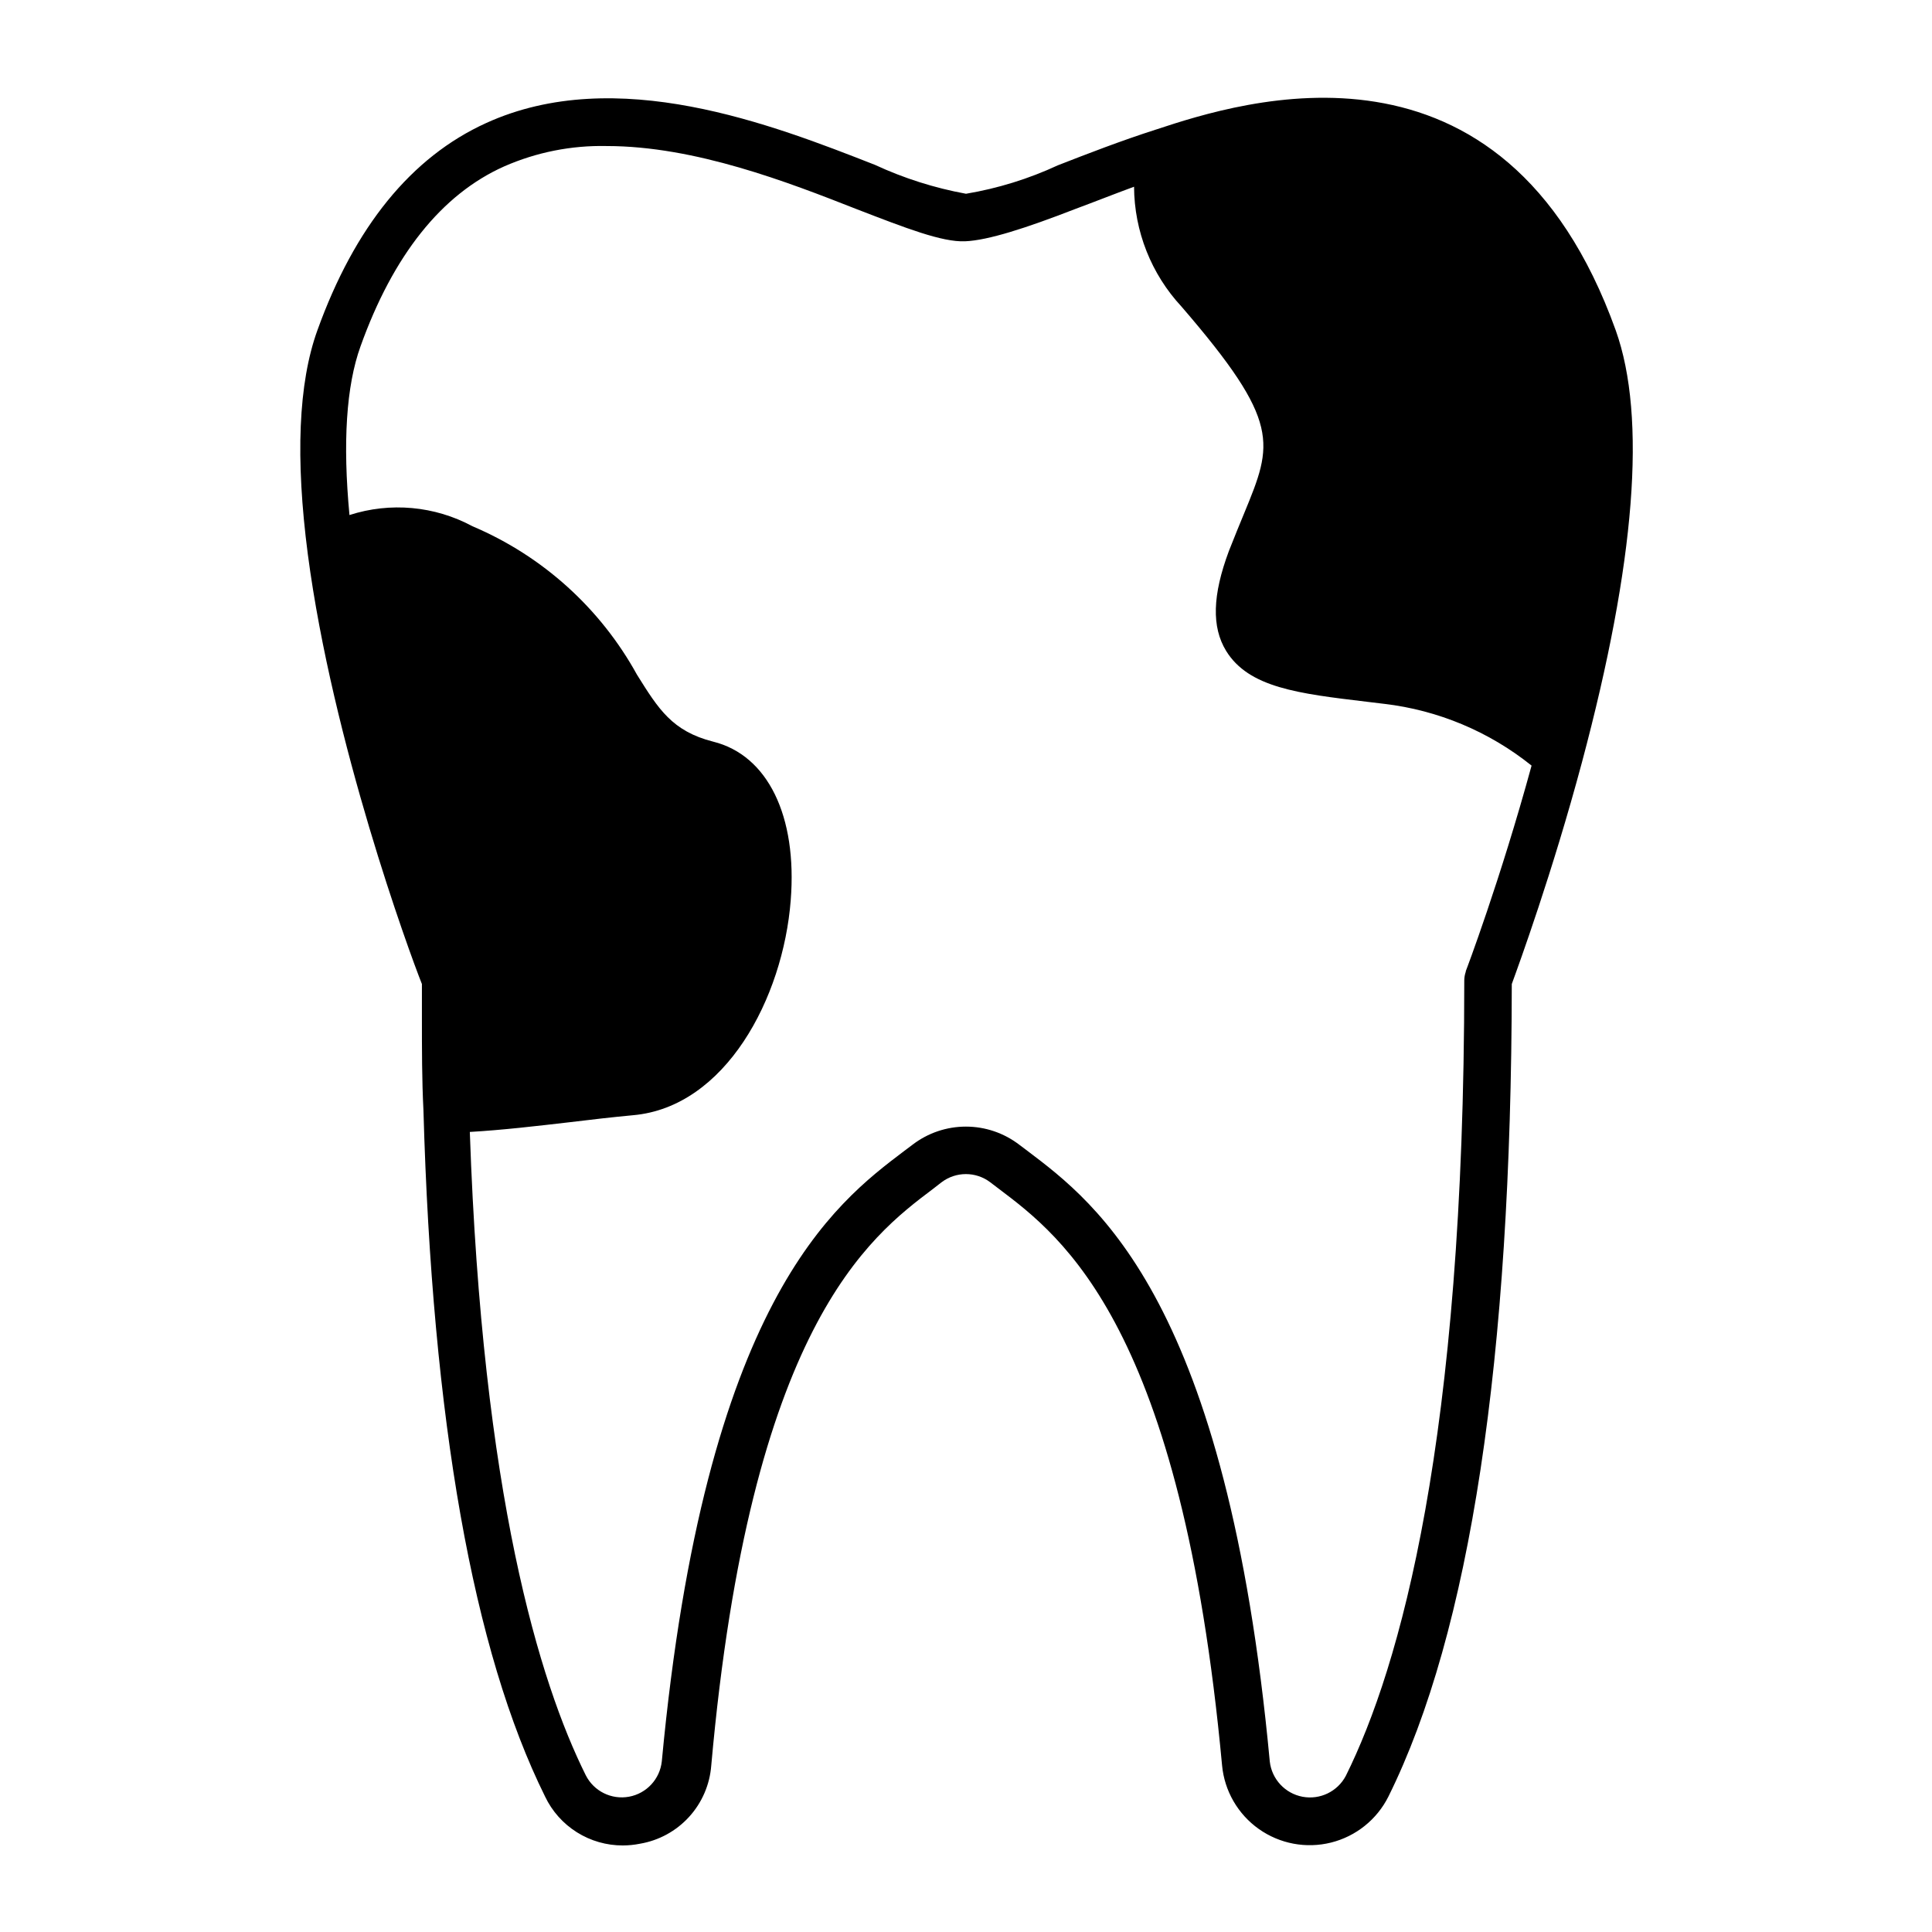
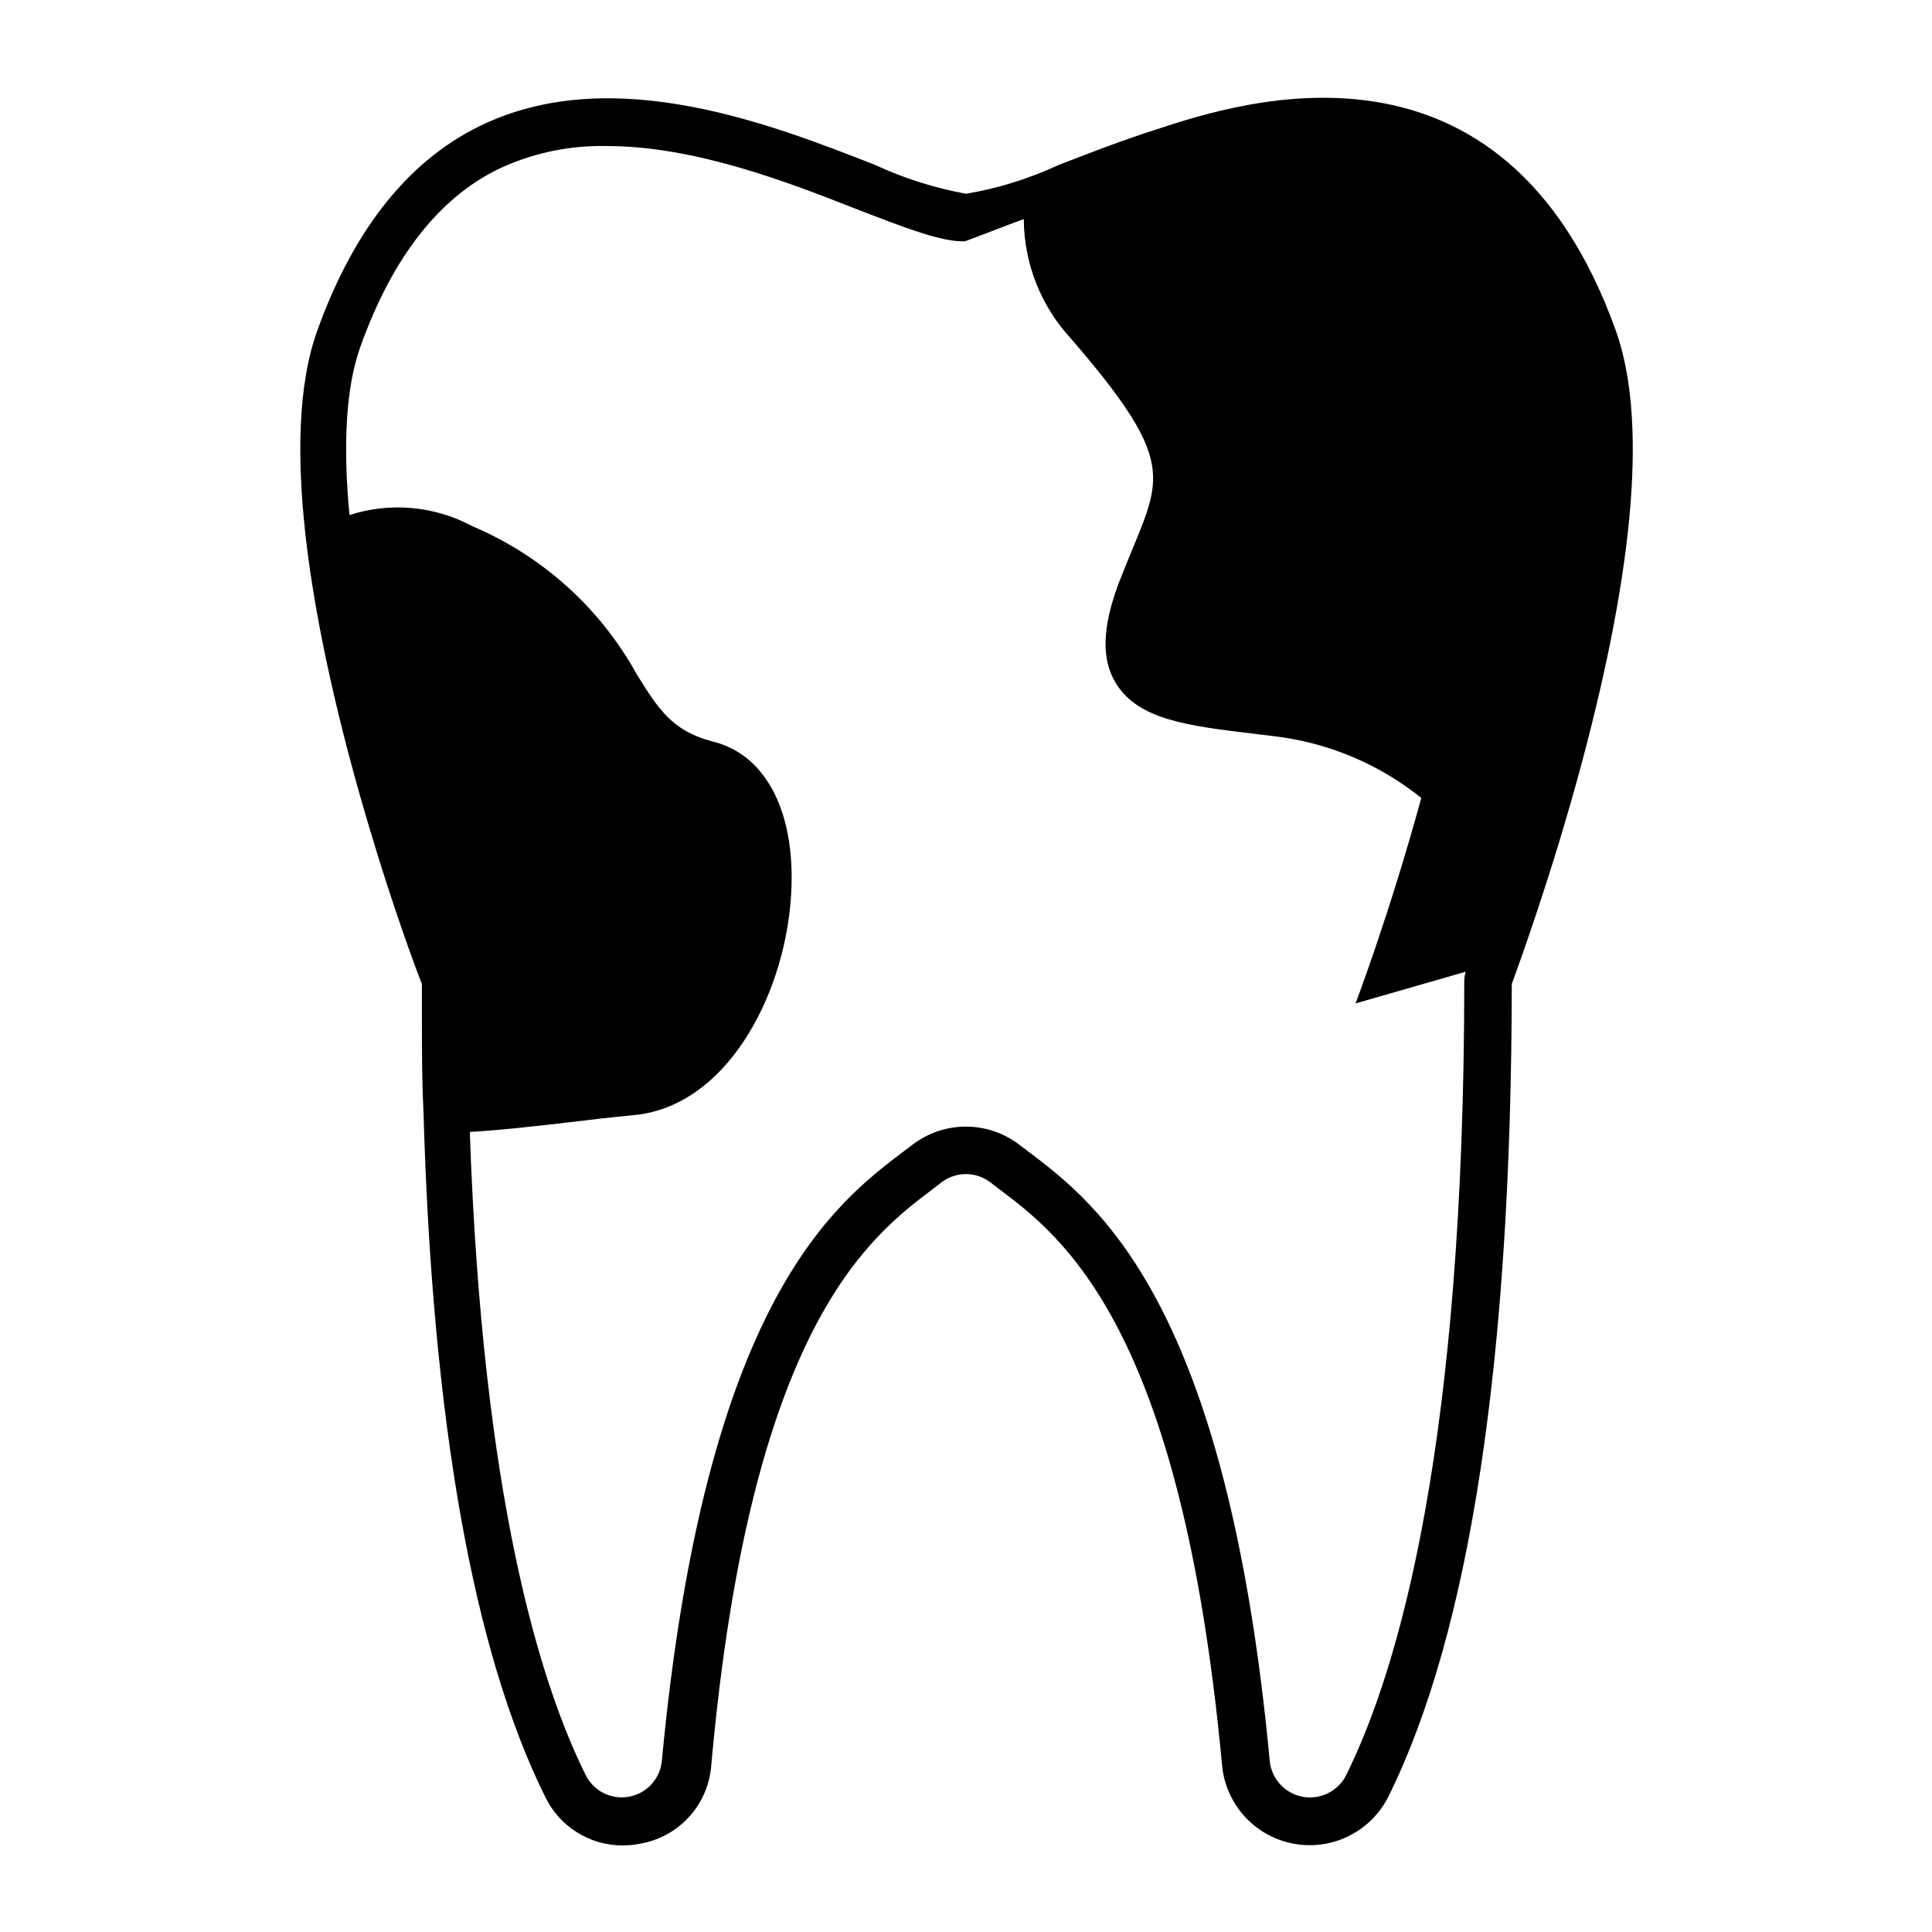
<svg xmlns="http://www.w3.org/2000/svg" fill="#000000" width="800px" height="800px" version="1.1" viewBox="144 144 512 512">
-   <path d="m450.38 178.32c-9.422 3.023-18.238 6.449-25.996 9.473v-0.004c-7.754 3.602-15.953 6.144-24.383 7.559-8.336-1.523-16.445-4.098-24.133-7.66-27.258-10.68-68.52-26.801-103.03-11.082-19.852 9.02-34.863 27.508-44.738 54.965-5.039 13.957-5.844 33.906-2.519 59.348 6.551 49.828 26.754 105.14 30.23 113.86v8.664c0 8.566 0 16.828 0.402 24.688 2.316 82.371 13.199 143.59 32.242 181.98v0.004c1.855 3.887 4.777 7.164 8.426 9.457 3.648 2.293 7.871 3.504 12.18 3.492 1.52-0.004 3.039-0.156 4.531-0.457 5.008-0.848 9.59-3.348 13.012-7.102 3.422-3.75 5.492-8.539 5.883-13.602 10.379-116.18 41.816-140.06 58.742-152.81l2.266-1.762h0.004c3.824-2.914 9.125-2.914 12.949 0l2.316 1.762c16.879 12.746 48.316 36.477 59.098 152.75v0.004c0.633 6.773 4.195 12.93 9.746 16.859 5.555 3.93 12.543 5.242 19.145 3.59 6.598-1.652 12.145-6.106 15.191-12.188 21.613-43.578 32.598-115.88 32.695-215.33 1.965-5.391 10.781-29.574 18.59-58.746 14.156-52.949 17.18-91.441 8.969-114.46-29.824-83.027-99.098-60.758-121.82-53.25zm82.07 223.19c-0.254 0.727-0.391 1.492-0.402 2.266 0 121.97-17.078 182.03-31.387 210.84-2.195 4.16-6.844 6.41-11.469 5.543-4.625-0.867-8.145-4.648-8.684-9.32-11.387-121.97-45.746-147.87-64.188-161.82l-2.215-1.664c-4.055-3.109-9.023-4.793-14.133-4.793s-10.078 1.684-14.133 4.793l-2.215 1.664c-18.441 13.957-52.801 39.852-64.234 161.72-0.488 4.715-4.023 8.543-8.684 9.406-4.66 0.859-9.328-1.449-11.469-5.68-12.293-24.688-27.406-74.312-30.73-170.49 8.715-0.504 17.684-1.562 26.398-2.57 5.793-0.707 11.488-1.359 16.879-1.863 24.434-2.168 39.75-30.984 41.766-56.98 1.762-22.32-6.098-38.441-20.555-42.02-10.883-2.769-14.508-8.664-20.152-17.684l-0.004 0.004c-9.707-17.66-25.074-31.539-43.629-39.398-10.008-5.391-21.781-6.465-32.598-2.973-1.812-19.195-0.855-34.207 2.922-44.688 8.613-24.082 21.461-40.305 38.09-47.711 8.551-3.754 17.816-5.594 27.152-5.391 23.477 0 48.164 9.621 66.25 16.727 13.047 5.039 22.621 8.766 28.719 8.516s16.121-3.477 29.223-8.566c5.039-1.863 10.078-3.879 15.566-5.894 0.062 11.801 4.559 23.148 12.594 31.789 26.5 30.73 24.184 36.273 16.625 54.664-1.258 3.074-2.672 6.449-4.082 10.078-4.383 11.738-4.586 20.152-0.754 26.449 5.996 9.773 19.094 11.336 37.281 13.504l4.586 0.555v-0.004c14.312 1.68 27.859 7.352 39.098 16.375-8.312 30.43-17.332 54.258-17.434 54.461z" />
+   <path d="m450.38 178.32c-9.422 3.023-18.238 6.449-25.996 9.473v-0.004c-7.754 3.602-15.953 6.144-24.383 7.559-8.336-1.523-16.445-4.098-24.133-7.66-27.258-10.68-68.52-26.801-103.03-11.082-19.852 9.02-34.863 27.508-44.738 54.965-5.039 13.957-5.844 33.906-2.519 59.348 6.551 49.828 26.754 105.14 30.23 113.86v8.664c0 8.566 0 16.828 0.402 24.688 2.316 82.371 13.199 143.59 32.242 181.98v0.004c1.855 3.887 4.777 7.164 8.426 9.457 3.648 2.293 7.871 3.504 12.18 3.492 1.52-0.004 3.039-0.156 4.531-0.457 5.008-0.848 9.59-3.348 13.012-7.102 3.422-3.75 5.492-8.539 5.883-13.602 10.379-116.18 41.816-140.06 58.742-152.81l2.266-1.762h0.004c3.824-2.914 9.125-2.914 12.949 0l2.316 1.762c16.879 12.746 48.316 36.477 59.098 152.75v0.004c0.633 6.773 4.195 12.93 9.746 16.859 5.555 3.93 12.543 5.242 19.145 3.59 6.598-1.652 12.145-6.106 15.191-12.188 21.613-43.578 32.598-115.88 32.695-215.33 1.965-5.391 10.781-29.574 18.59-58.746 14.156-52.949 17.18-91.441 8.969-114.46-29.824-83.027-99.098-60.758-121.82-53.25zm82.07 223.19c-0.254 0.727-0.391 1.492-0.402 2.266 0 121.97-17.078 182.03-31.387 210.84-2.195 4.16-6.844 6.41-11.469 5.543-4.625-0.867-8.145-4.648-8.684-9.32-11.387-121.97-45.746-147.87-64.188-161.82l-2.215-1.664c-4.055-3.109-9.023-4.793-14.133-4.793s-10.078 1.684-14.133 4.793l-2.215 1.664c-18.441 13.957-52.801 39.852-64.234 161.72-0.488 4.715-4.023 8.543-8.684 9.406-4.66 0.859-9.328-1.449-11.469-5.68-12.293-24.688-27.406-74.312-30.73-170.49 8.715-0.504 17.684-1.562 26.398-2.57 5.793-0.707 11.488-1.359 16.879-1.863 24.434-2.168 39.75-30.984 41.766-56.98 1.762-22.32-6.098-38.441-20.555-42.02-10.883-2.769-14.508-8.664-20.152-17.684l-0.004 0.004c-9.707-17.66-25.074-31.539-43.629-39.398-10.008-5.391-21.781-6.465-32.598-2.973-1.812-19.195-0.855-34.207 2.922-44.688 8.613-24.082 21.461-40.305 38.09-47.711 8.551-3.754 17.816-5.594 27.152-5.391 23.477 0 48.164 9.621 66.25 16.727 13.047 5.039 22.621 8.766 28.719 8.516c5.039-1.863 10.078-3.879 15.566-5.894 0.062 11.801 4.559 23.148 12.594 31.789 26.5 30.73 24.184 36.273 16.625 54.664-1.258 3.074-2.672 6.449-4.082 10.078-4.383 11.738-4.586 20.152-0.754 26.449 5.996 9.773 19.094 11.336 37.281 13.504l4.586 0.555v-0.004c14.312 1.68 27.859 7.352 39.098 16.375-8.312 30.43-17.332 54.258-17.434 54.461z" />
</svg>